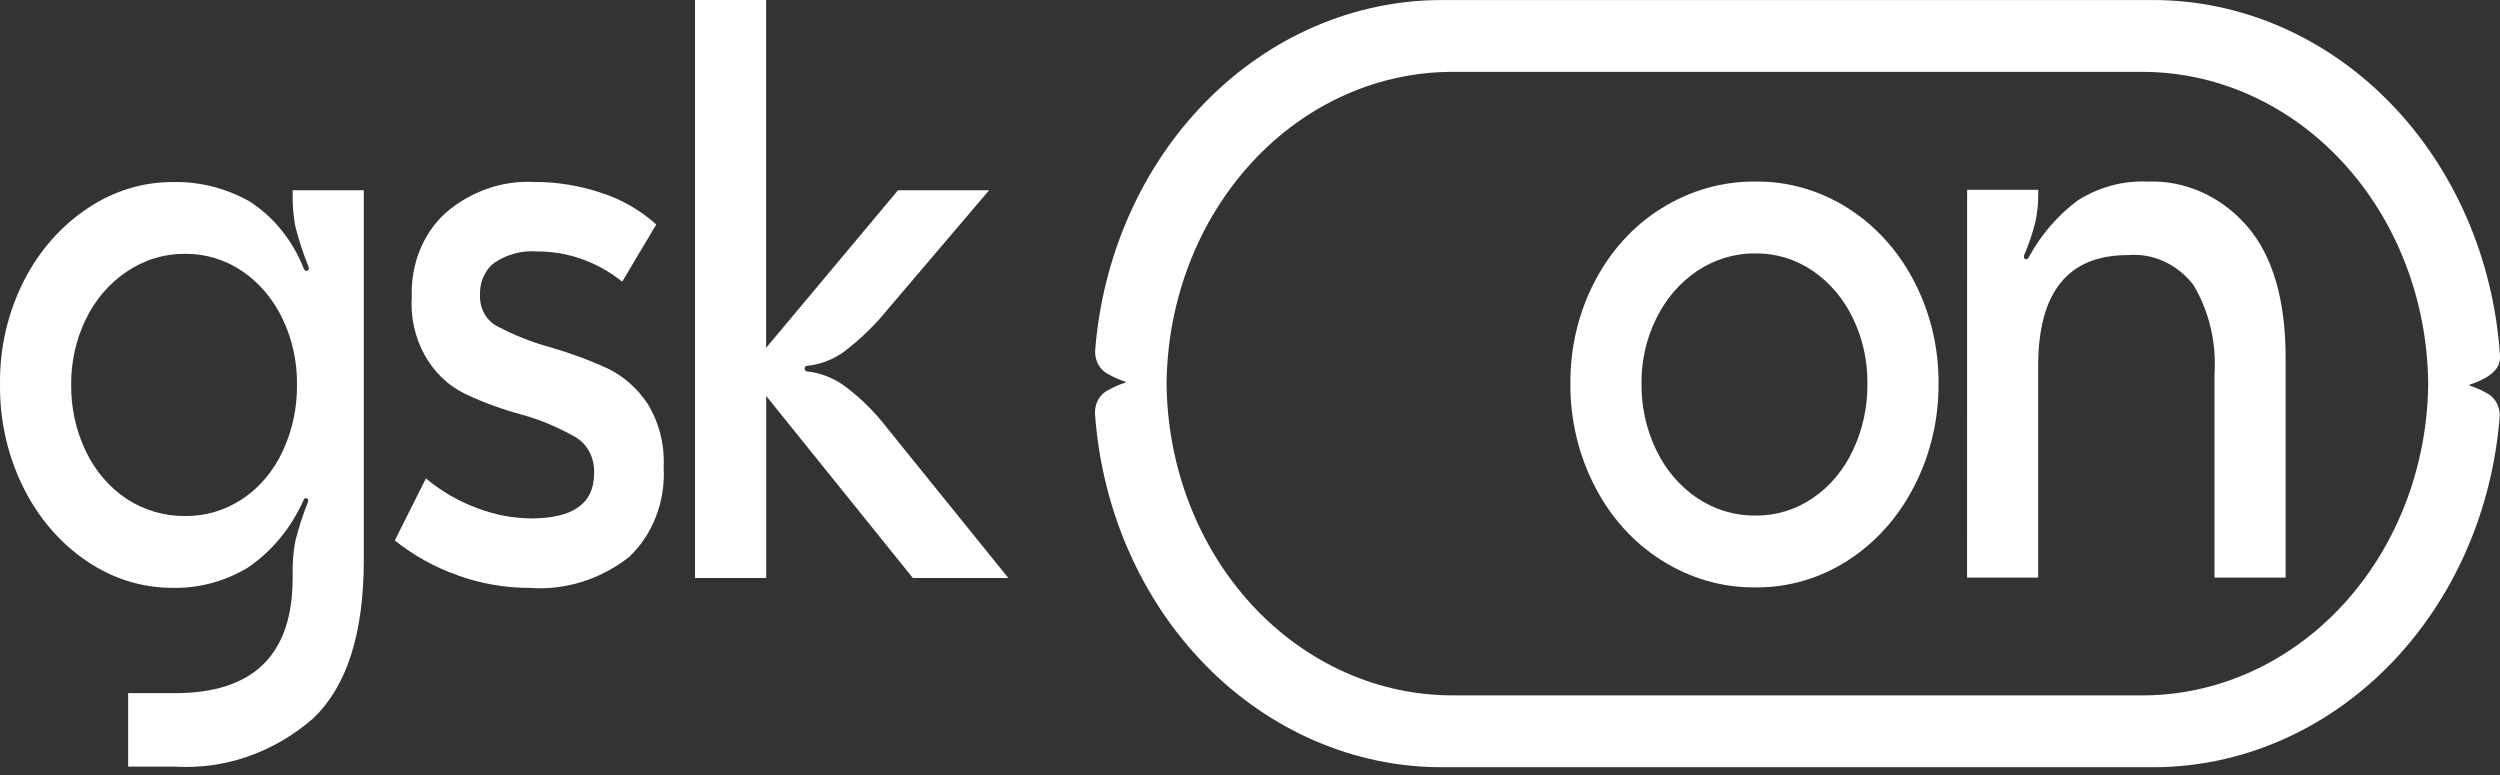
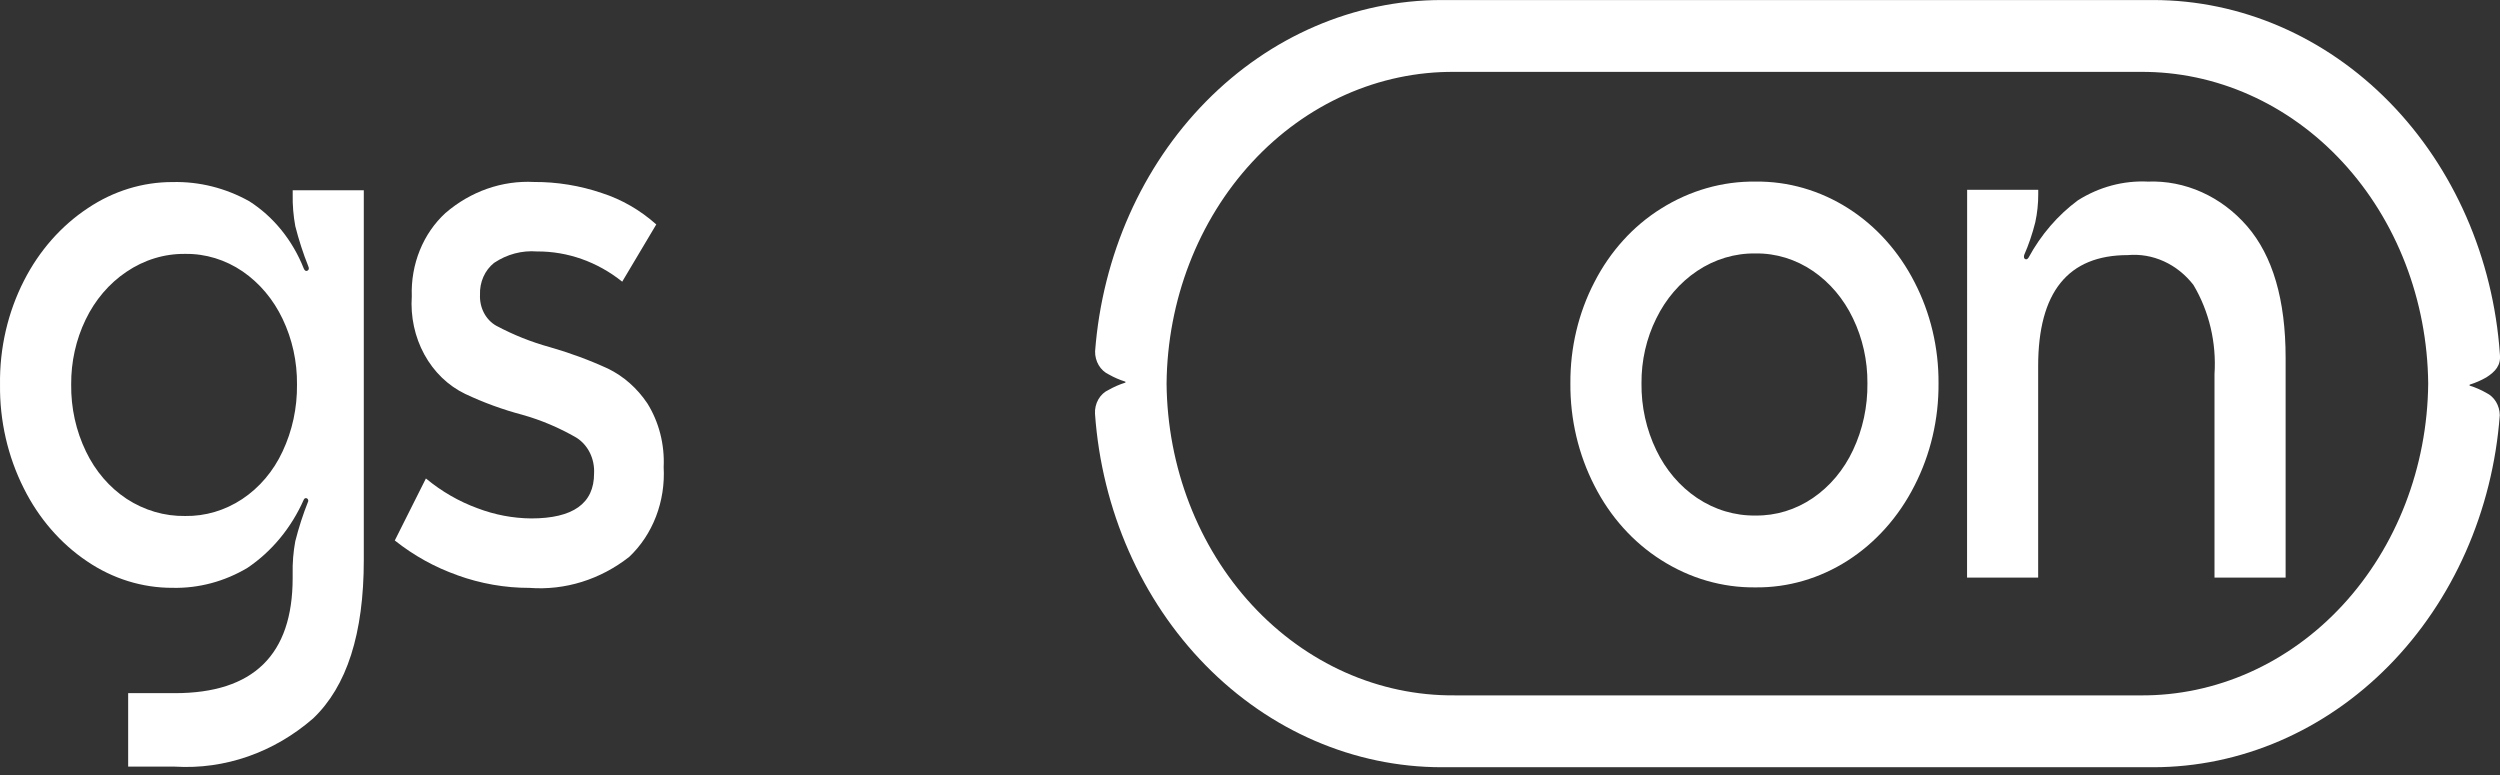
<svg xmlns="http://www.w3.org/2000/svg" width="129" height="40" viewBox="0 0 129 40" fill="none">
  <rect x="0" y="0" width="129" height="40" fill="#333333" stroke="none" />
  <path d="M6.613 35.767H9.022C13.075 35.767 15.101 33.787 15.101 29.827V29.616C15.089 29.05 15.134 28.485 15.236 27.931C15.414 27.226 15.637 26.536 15.904 25.866C15.911 25.833 15.906 25.8 15.891 25.771C15.876 25.742 15.852 25.72 15.824 25.71C15.795 25.699 15.764 25.701 15.737 25.714C15.709 25.727 15.687 25.752 15.675 25.782C15.031 27.236 14.024 28.456 12.771 29.3C11.587 30.005 10.257 30.361 8.911 30.332C7.351 30.339 5.82 29.865 4.492 28.963C3.123 28.043 1.997 26.743 1.226 25.193C0.402 23.557 -0.021 21.713 0.001 19.842C-0.025 17.962 0.404 16.108 1.243 14.471C2.027 12.934 3.16 11.649 4.531 10.742C5.849 9.857 7.364 9.39 8.907 9.394C10.28 9.361 11.639 9.701 12.864 10.385C14.114 11.183 15.099 12.4 15.676 13.86C15.727 13.973 15.791 14.007 15.867 13.966C15.943 13.925 15.958 13.846 15.906 13.734C15.639 13.064 15.415 12.374 15.237 11.669C15.137 11.129 15.092 10.578 15.103 10.027V9.817H18.772V28.9C18.772 32.691 17.9 35.416 16.155 37.073C14.133 38.831 11.598 39.715 9.026 39.558H6.613V35.767ZM4.436 23.297C4.92 24.307 5.645 25.152 6.534 25.74C7.447 26.336 8.492 26.642 9.554 26.625C10.59 26.642 11.61 26.34 12.498 25.752C13.386 25.163 14.108 24.313 14.58 23.297C15.083 22.23 15.339 21.044 15.325 19.842C15.337 18.661 15.081 17.495 14.58 16.451C14.103 15.449 13.393 14.605 12.522 14.007C11.633 13.4 10.605 13.086 9.559 13.101C8.487 13.086 7.433 13.408 6.52 14.029C5.631 14.627 4.905 15.479 4.418 16.493C3.92 17.523 3.664 18.674 3.673 19.842C3.659 21.046 3.921 22.235 4.436 23.297Z" fill="white" />
  <path d="M23.601 29.679C22.445 29.274 21.355 28.67 20.371 27.889L21.977 24.689C22.782 25.356 23.68 25.875 24.635 26.224C25.527 26.564 26.463 26.742 27.406 26.751C29.572 26.751 30.654 25.979 30.654 24.434C30.674 24.062 30.599 23.69 30.437 23.362C30.275 23.035 30.032 22.764 29.737 22.58C28.852 22.069 27.916 21.673 26.947 21.401C25.939 21.134 24.953 20.774 24 20.324C23.125 19.904 22.389 19.193 21.896 18.291C21.403 17.389 21.177 16.34 21.248 15.29C21.219 14.475 21.36 13.662 21.662 12.916C21.963 12.171 22.417 11.512 22.987 10.99C24.287 9.872 25.907 9.305 27.554 9.39C28.739 9.384 29.919 9.576 31.052 9.96C32.078 10.29 33.034 10.841 33.864 11.581L32.106 14.534C30.829 13.512 29.289 12.966 27.71 12.975C26.934 12.913 26.159 13.119 25.494 13.565C25.259 13.752 25.069 13.999 24.942 14.286C24.816 14.573 24.756 14.89 24.768 15.209C24.753 15.537 24.824 15.862 24.973 16.146C25.122 16.43 25.343 16.66 25.608 16.809C26.489 17.279 27.411 17.648 28.36 17.909C29.389 18.202 30.398 18.574 31.379 19.024C32.184 19.418 32.882 20.035 33.404 20.815C34.005 21.779 34.3 22.934 34.245 24.101C34.294 24.973 34.159 25.845 33.851 26.649C33.542 27.453 33.069 28.167 32.467 28.735C30.973 29.907 29.156 30.472 27.326 30.335C26.061 30.337 24.802 30.116 23.599 29.682" fill="white" />
-   <path d="M35.863 0H39.532V17.947L46.337 9.817H51.039L45.802 15.967C45.137 16.785 44.387 17.513 43.566 18.136C43 18.549 42.35 18.802 41.675 18.873C41.572 18.873 41.521 18.923 41.521 19.02C41.521 19.117 41.572 19.168 41.675 19.168C42.372 19.248 43.041 19.516 43.623 19.948C44.436 20.558 45.169 21.288 45.801 22.117L52.031 29.826H47.105L39.536 20.432V29.826H35.863V0Z" fill="white" />
  <path d="M101.504 9.793H105.173V10.003C105.176 10.499 105.125 10.994 105.019 11.476C104.874 12.056 104.683 12.62 104.446 13.161C104.421 13.274 104.44 13.344 104.503 13.371C104.567 13.398 104.624 13.371 104.676 13.288C105.315 12.111 106.183 11.104 107.216 10.339C108.313 9.646 109.566 9.31 110.829 9.37C111.781 9.334 112.73 9.52 113.613 9.917C114.495 10.313 115.292 10.911 115.95 11.67C117.276 13.204 117.938 15.47 117.938 18.47V29.804H114.268V19.314C114.375 17.686 113.993 16.065 113.18 14.701C112.766 14.168 112.244 13.751 111.656 13.484C111.068 13.216 110.43 13.107 109.796 13.163C106.711 13.163 105.169 15.073 105.169 18.893V29.804H101.5L101.504 9.793Z" fill="white" />
  <path d="M85.714 28.897C84.274 27.985 83.085 26.661 82.274 25.064C81.446 23.452 81.017 21.629 81.032 19.777C81.019 17.945 81.448 16.142 82.274 14.553C83.087 12.968 84.276 11.657 85.714 10.761C87.198 9.829 88.88 9.348 90.587 9.37C92.271 9.349 93.929 9.829 95.385 10.761C96.805 11.668 97.98 12.977 98.786 14.553C99.611 16.143 100.04 17.945 100.028 19.777C100.042 21.629 99.614 23.452 98.786 25.064C97.973 26.669 96.782 28.003 95.34 28.926C93.897 29.849 92.255 30.327 90.587 30.309C88.877 30.33 87.194 29.842 85.714 28.897ZM85.466 23.231C85.953 24.245 86.679 25.096 87.568 25.695C88.477 26.304 89.523 26.618 90.587 26.601C91.633 26.616 92.661 26.302 93.549 25.695C94.427 25.094 95.14 24.243 95.614 23.231C96.117 22.165 96.373 20.978 96.359 19.777C96.368 18.609 96.112 17.458 95.614 16.428C95.136 15.425 94.423 14.581 93.549 13.984C92.66 13.377 91.633 13.063 90.587 13.078C89.523 13.061 88.477 13.375 87.568 13.984C86.683 14.579 85.958 15.422 85.466 16.428C84.955 17.454 84.692 18.607 84.701 19.777C84.687 20.981 84.95 22.169 85.466 23.231Z" fill="white" />
  <path d="M128.292 20.271C128.021 20.117 127.736 19.993 127.443 19.901C127.438 19.899 127.433 19.895 127.43 19.89C127.427 19.885 127.425 19.879 127.425 19.873C127.425 19.867 127.427 19.861 127.43 19.856C127.433 19.851 127.438 19.847 127.443 19.845C127.737 19.753 128.021 19.629 128.292 19.475C128.761 19.175 129.055 18.851 128.995 18.284C128.652 13.313 126.619 8.667 123.302 5.278C119.985 1.888 115.629 0.004 111.106 0.002H74.388C69.889 0.004 65.554 1.867 62.243 5.224C58.931 8.581 56.884 13.186 56.507 18.128C56.502 18.381 56.567 18.63 56.693 18.843C56.818 19.055 56.998 19.221 57.21 19.32C57.481 19.474 57.766 19.598 58.059 19.69C58.064 19.692 58.069 19.696 58.072 19.701C58.075 19.706 58.077 19.712 58.077 19.718C58.077 19.724 58.075 19.73 58.072 19.735C58.069 19.74 58.064 19.744 58.059 19.746C57.766 19.838 57.481 19.962 57.21 20.116C56.989 20.214 56.803 20.386 56.676 20.607C56.549 20.828 56.488 21.088 56.502 21.349C56.854 26.312 58.891 30.946 62.206 34.327C65.522 37.708 69.872 39.587 74.388 39.589H111.11C115.615 39.586 119.954 37.716 123.266 34.35C126.578 30.985 128.621 26.37 128.989 21.421C128.985 21.176 128.917 20.937 128.794 20.733C128.67 20.529 128.496 20.369 128.291 20.271M110.427 35.881H75.061C71.156 35.915 67.398 34.241 64.611 31.226C61.824 28.21 60.236 24.1 60.195 19.796C60.235 15.491 61.824 11.38 64.611 8.364C67.398 5.348 71.157 3.674 75.062 3.709H110.429C114.334 3.675 118.092 5.349 120.879 8.365C123.666 11.381 125.254 15.492 125.295 19.796C125.254 24.1 123.666 28.211 120.879 31.227C118.092 34.242 114.333 35.916 110.428 35.882" fill="white" />
</svg>